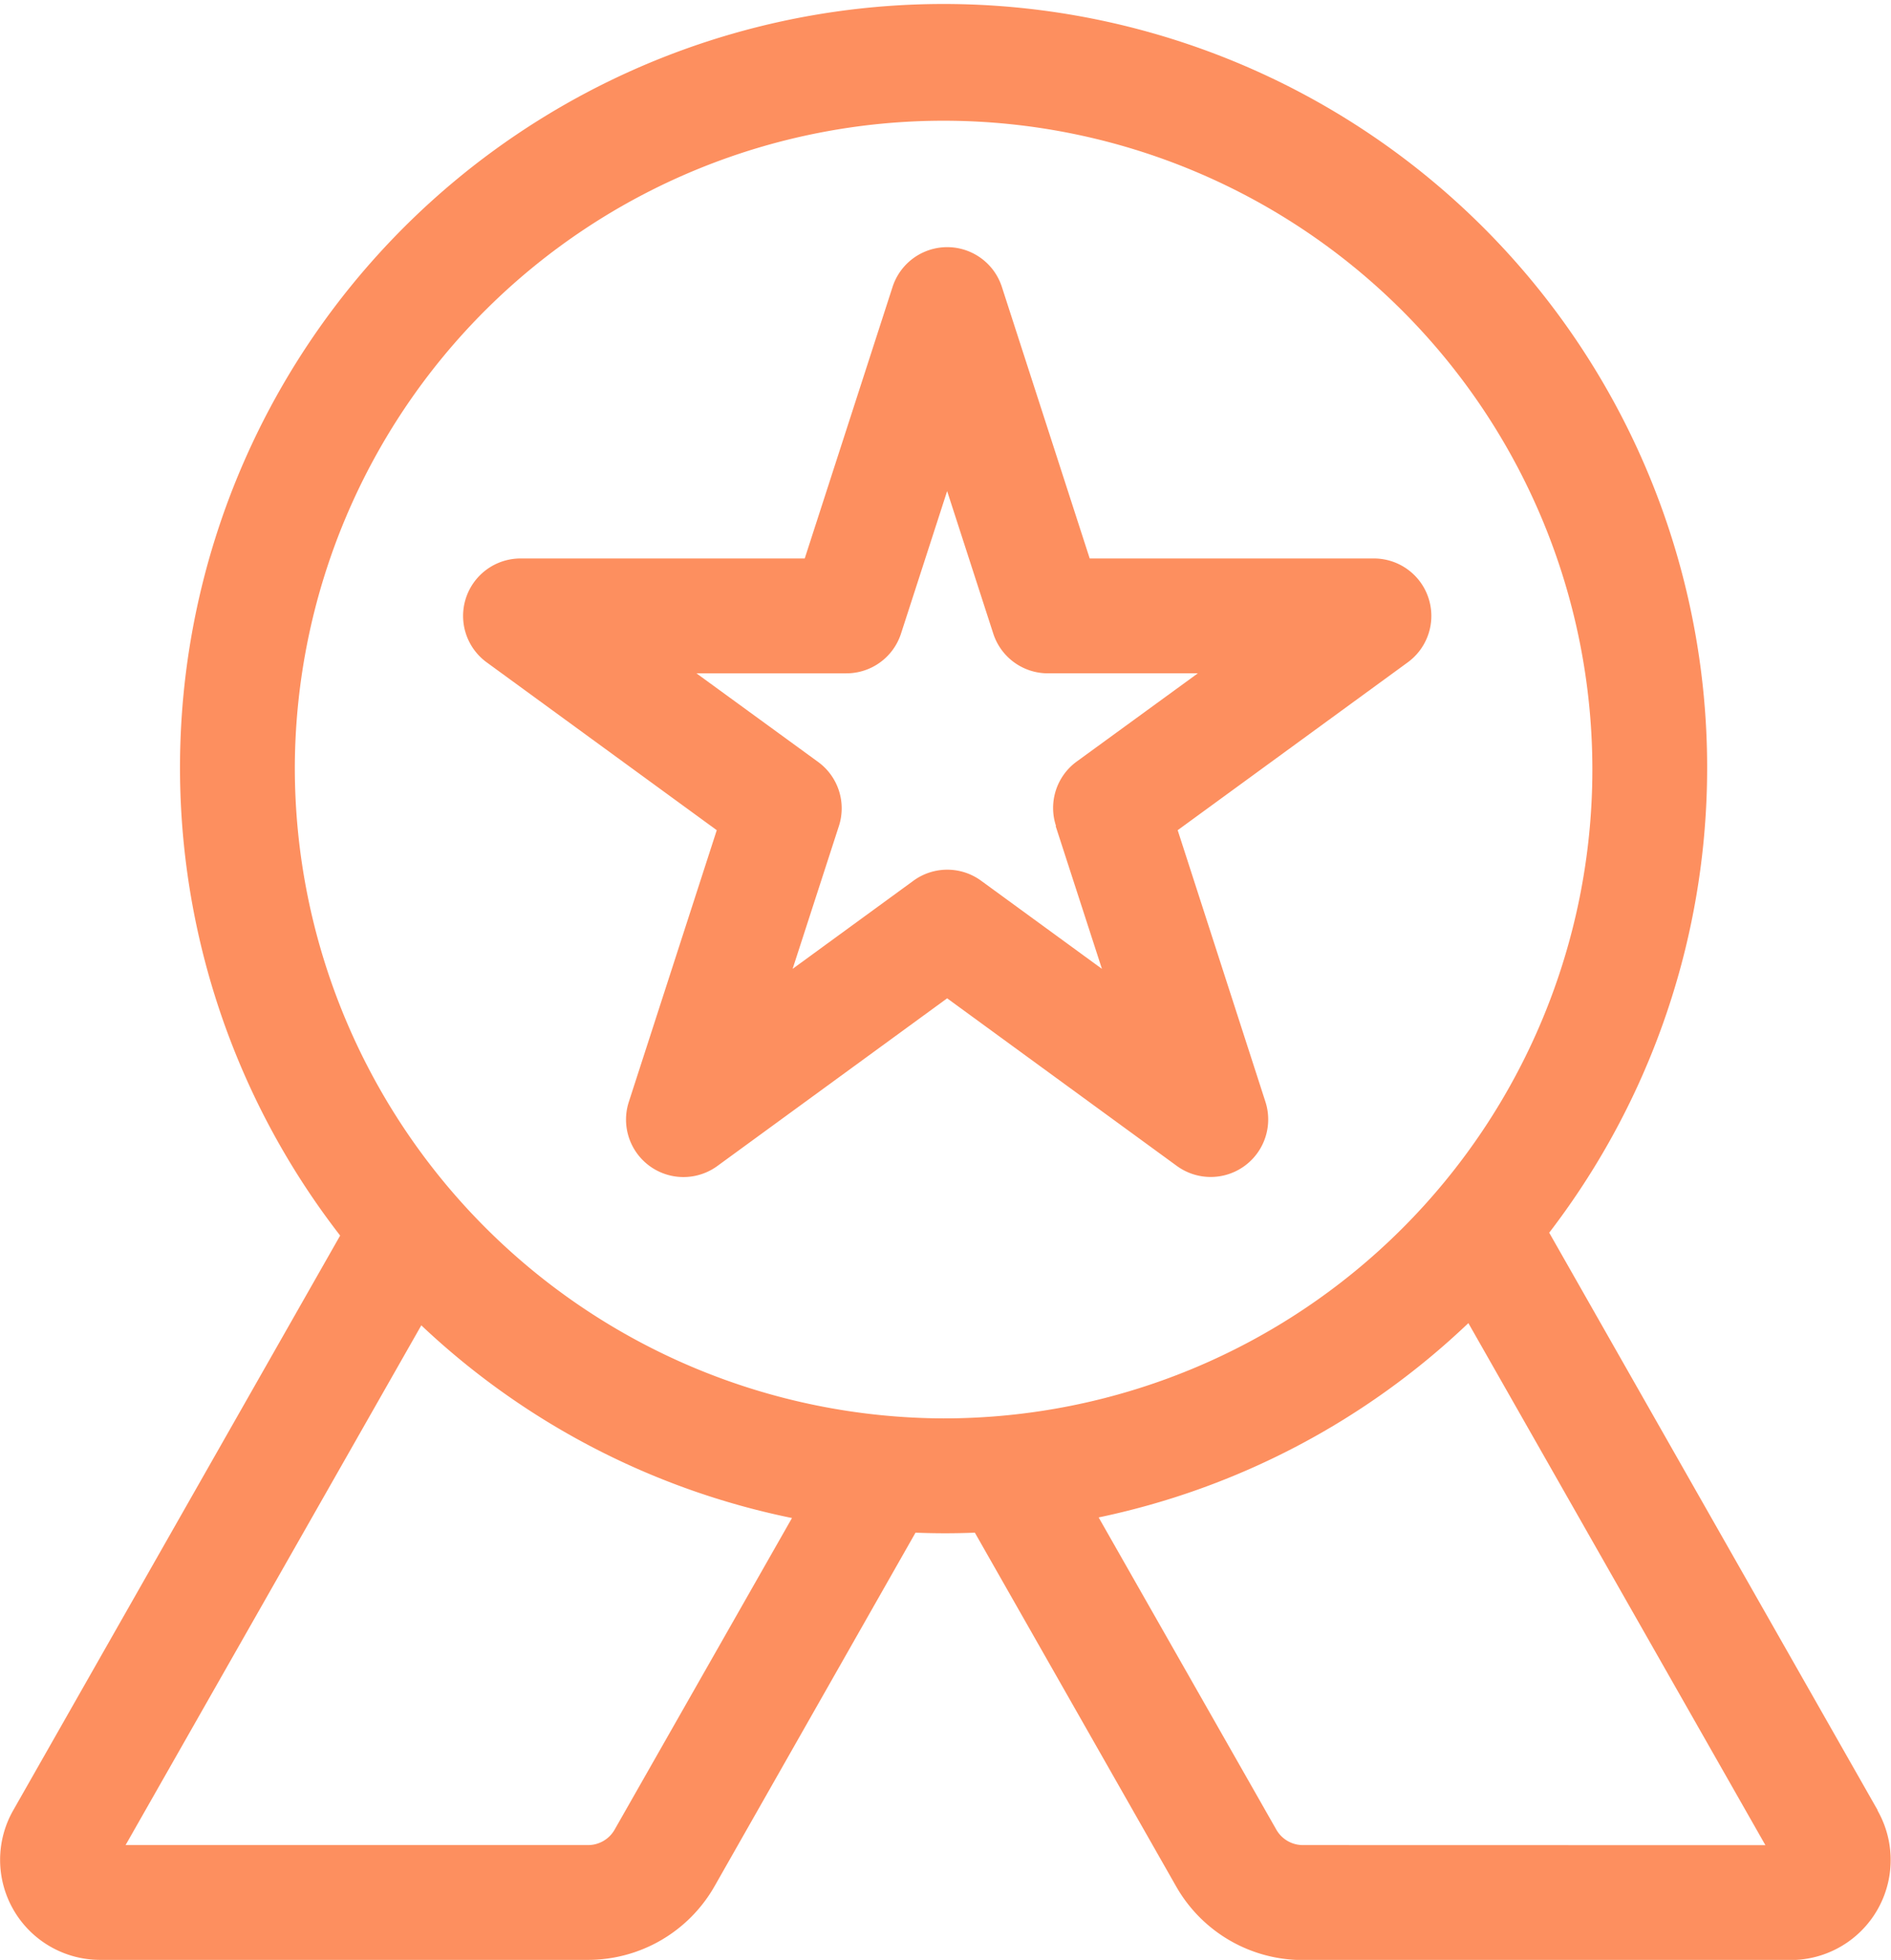
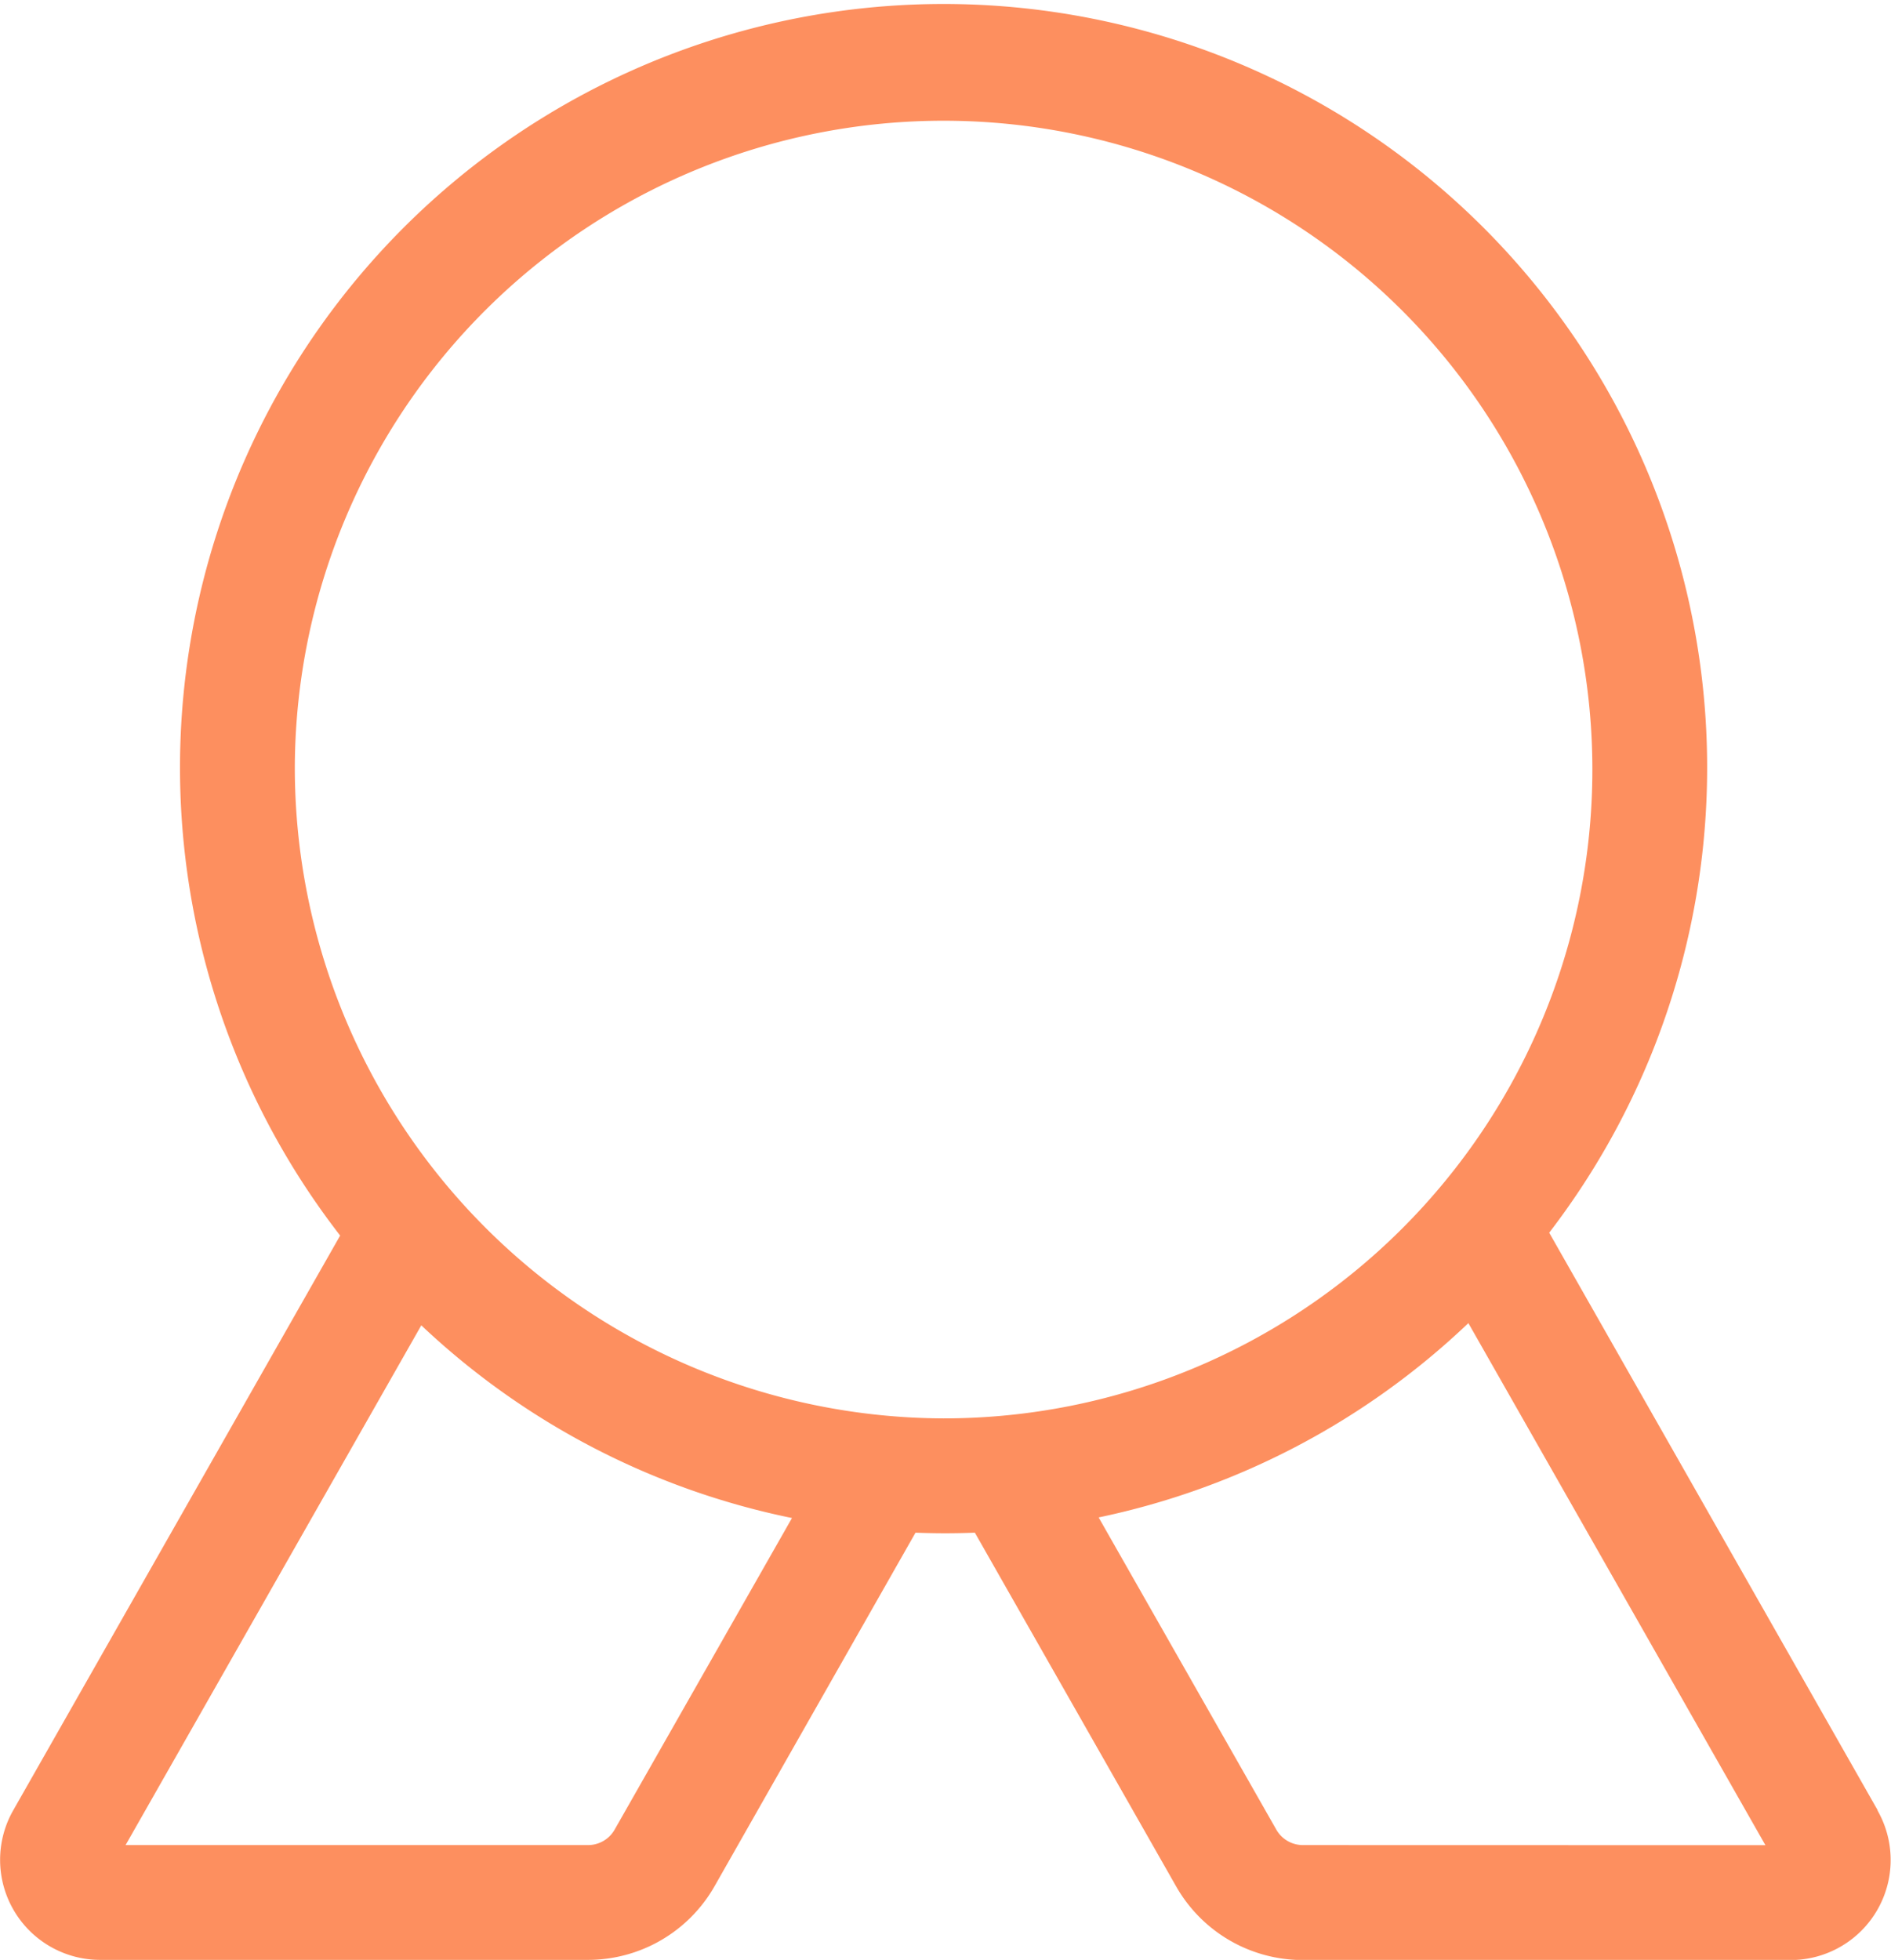
<svg xmlns="http://www.w3.org/2000/svg" id="quality" width="35.746" height="37.045" viewBox="0 0 35.746 37.045">
-   <path id="Path_9" data-name="Path 9" d="M143.5,75.587l4.351-3.174a1.086,1.086,0,0,0-.64-1.962h-5.374l-1.661-5.135a1.086,1.086,0,0,0-2.065,0l-1.661,5.135h-5.374a1.086,1.086,0,0,0-.64,1.962l4.351,3.174-1.663,5.138a1.086,1.086,0,0,0,1.672,1.211l4.346-3.171,4.346,3.171a1.087,1.087,0,0,0,1.672-1.211Zm-2.307-.079.875,2.7-2.284-1.666a1.085,1.085,0,0,0-1.279,0l-2.284,1.666.875-2.7a1.085,1.085,0,0,0-.393-1.211l-2.3-1.675h2.834a1.085,1.085,0,0,0,1.033-.751l.872-2.694.872,2.694a1.085,1.085,0,0,0,1.033.751h2.834l-2.3,1.675A1.085,1.085,0,0,0,141.2,75.507Z" transform="translate(-121.238 -59.895)" fill="#fd8f5f" />
  <path id="Path_10" data-name="Path 10" d="M44.476,34.218,38.266,23.3a14.434,14.434,0,1,0-22.855.054L9.231,34.218a1.891,1.891,0,0,0,1.64,2.827H20.1a2.753,2.753,0,0,0,2.387-1.39l3.8-6.685c.4.014.693.015,1.122,0l3.806,6.688a2.753,2.753,0,0,0,2.388,1.39h9.229a1.891,1.891,0,0,0,1.64-2.828ZM20.6,34.582a.578.578,0,0,1-.5.293H11.355l5.59-9.824a14.391,14.391,0,0,0,7.007,3.642ZM14.554,14.49A12.264,12.264,0,1,1,26.818,26.81,12.306,12.306,0,0,1,14.554,14.49ZM33.607,34.875a.578.578,0,0,1-.5-.293l-3.358-5.9a14.4,14.4,0,0,0,6.989-3.673l5.615,9.868Z" transform="translate(-8.981)" fill="#fd8f5f" />
</svg>